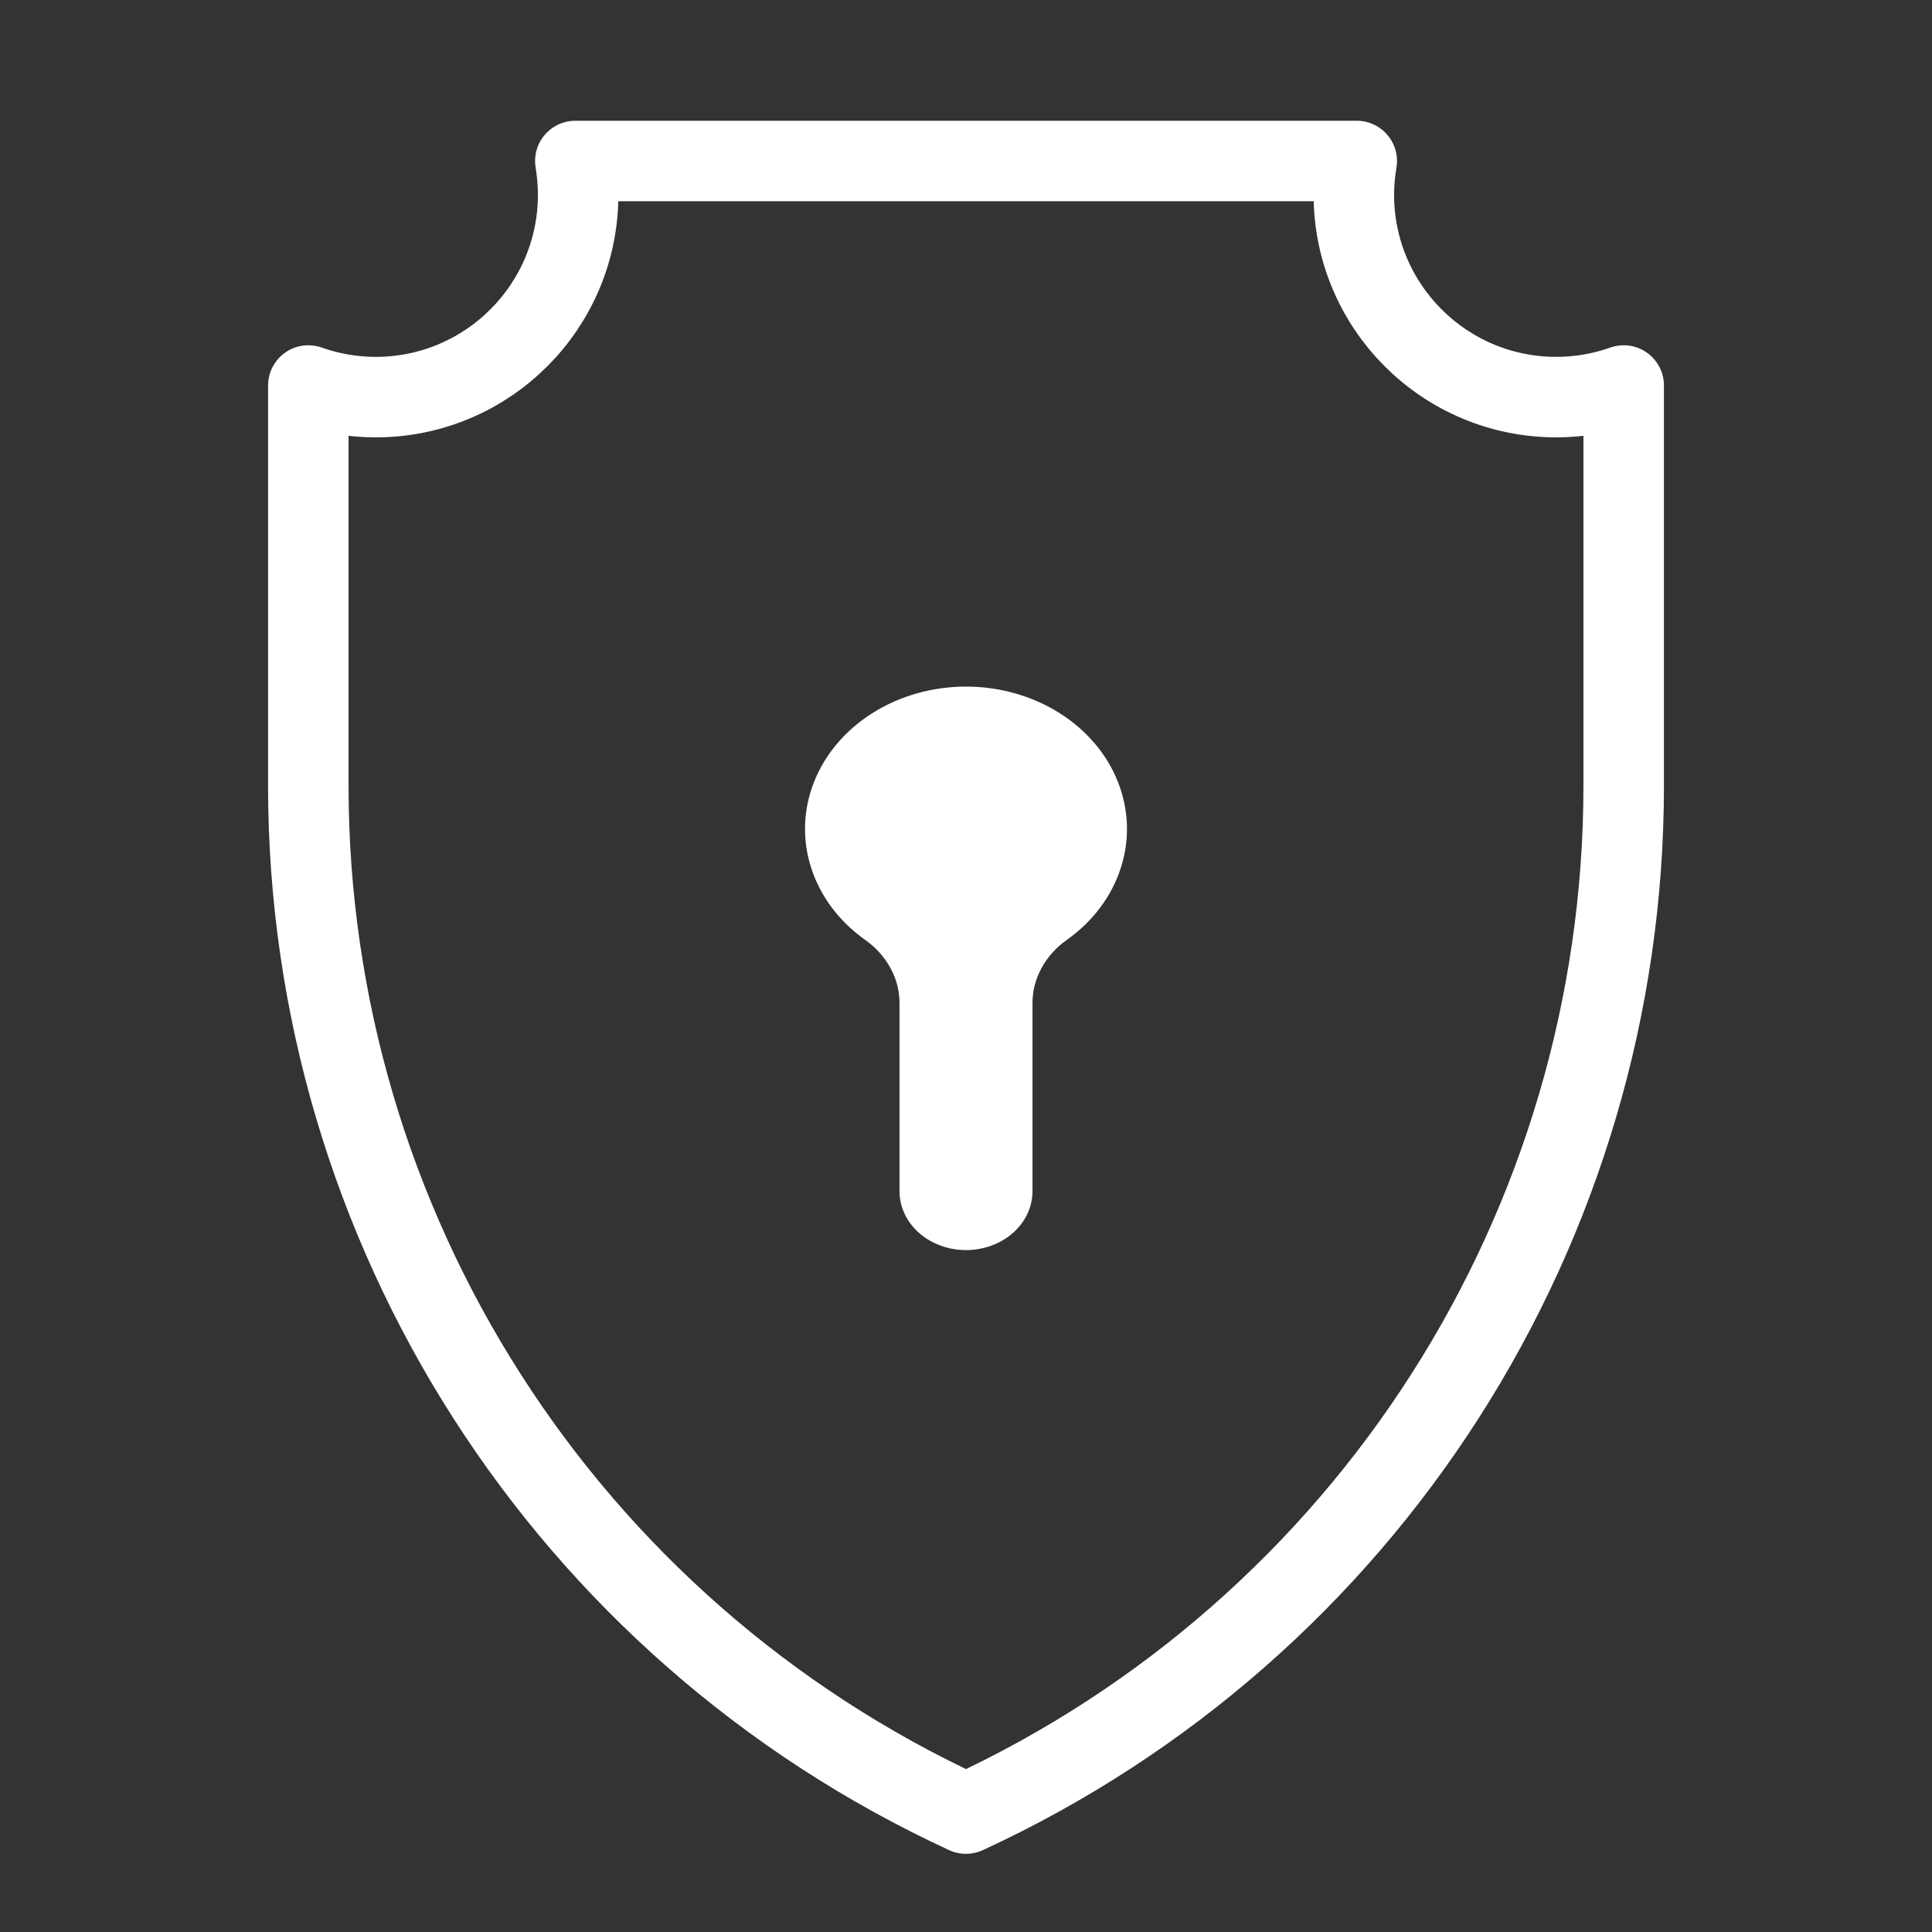
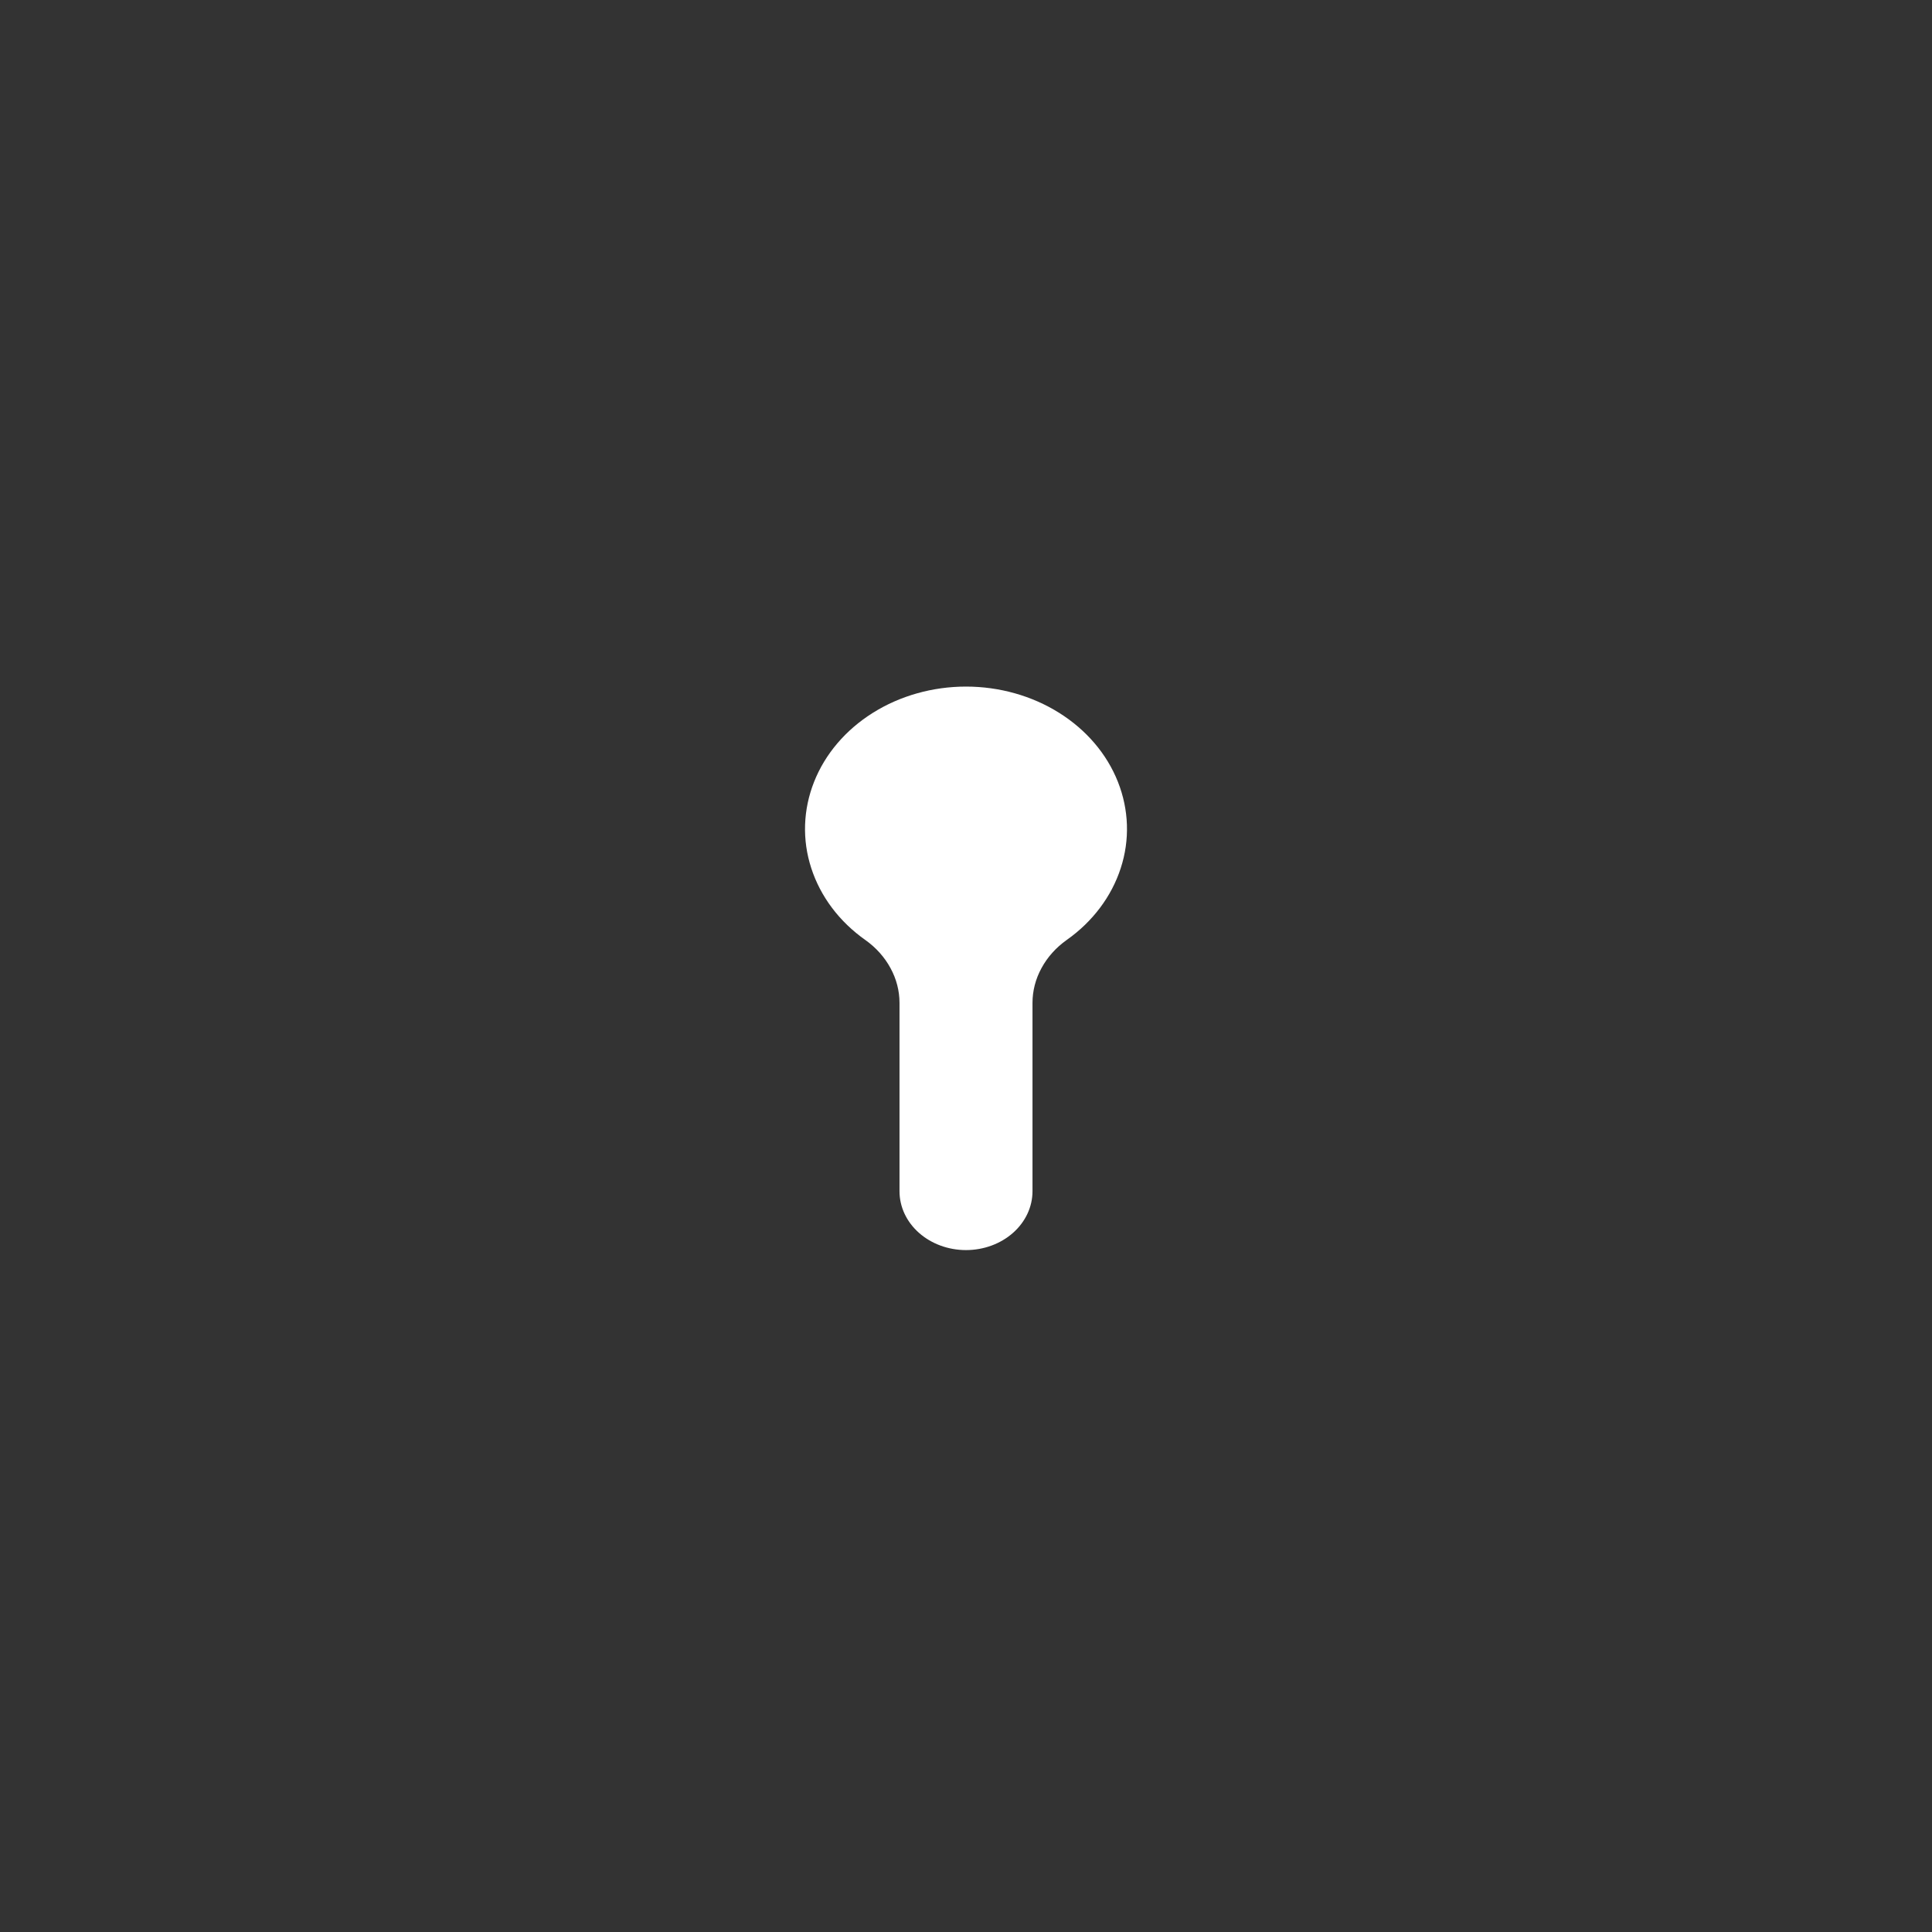
<svg xmlns="http://www.w3.org/2000/svg" width="24" height="24" viewBox="0 0 24 24" fill="none">
  <rect x="0" y="0" width="24" height="24" fill="#333333" stroke="none" />
-   <path d="M19.332 4.933C17.944 4.933 16.818 3.807 16.818 2.419C16.818 2.276 16.831 2.136 16.854 2H7.147C7.169 2.136 7.182 2.276 7.182 2.419C7.182 3.807 6.056 4.933 4.668 4.933C4.374 4.933 4.092 4.882 3.83 4.789V9.761C3.83 15.246 7.02 20.231 12 22.529C16.98 20.231 20.17 15.246 20.17 9.761V4.789C19.908 4.882 19.626 4.933 19.332 4.933Z" stroke="white" stroke-miterlimit="10" stroke-linecap="round" stroke-linejoin="round" />
  <path d="M12 8.529C11.586 8.529 11.181 8.643 10.843 8.855C10.505 9.067 10.25 9.366 10.113 9.712C9.976 10.058 9.963 10.433 10.078 10.785C10.192 11.137 10.427 11.45 10.751 11.678C10.883 11.772 10.989 11.891 11.062 12.026C11.136 12.161 11.174 12.309 11.174 12.459V14.798C11.174 14.992 11.261 15.178 11.416 15.315C11.571 15.452 11.781 15.529 12 15.529C12.219 15.529 12.429 15.452 12.584 15.315C12.739 15.178 12.826 14.992 12.826 14.798V12.459C12.826 12.309 12.864 12.161 12.938 12.026C13.011 11.891 13.117 11.772 13.249 11.678C13.573 11.45 13.808 11.137 13.922 10.785C14.037 10.433 14.024 10.058 13.887 9.712C13.75 9.366 13.495 9.067 13.157 8.855C12.819 8.643 12.414 8.529 12 8.529Z" fill="white" />
</svg>